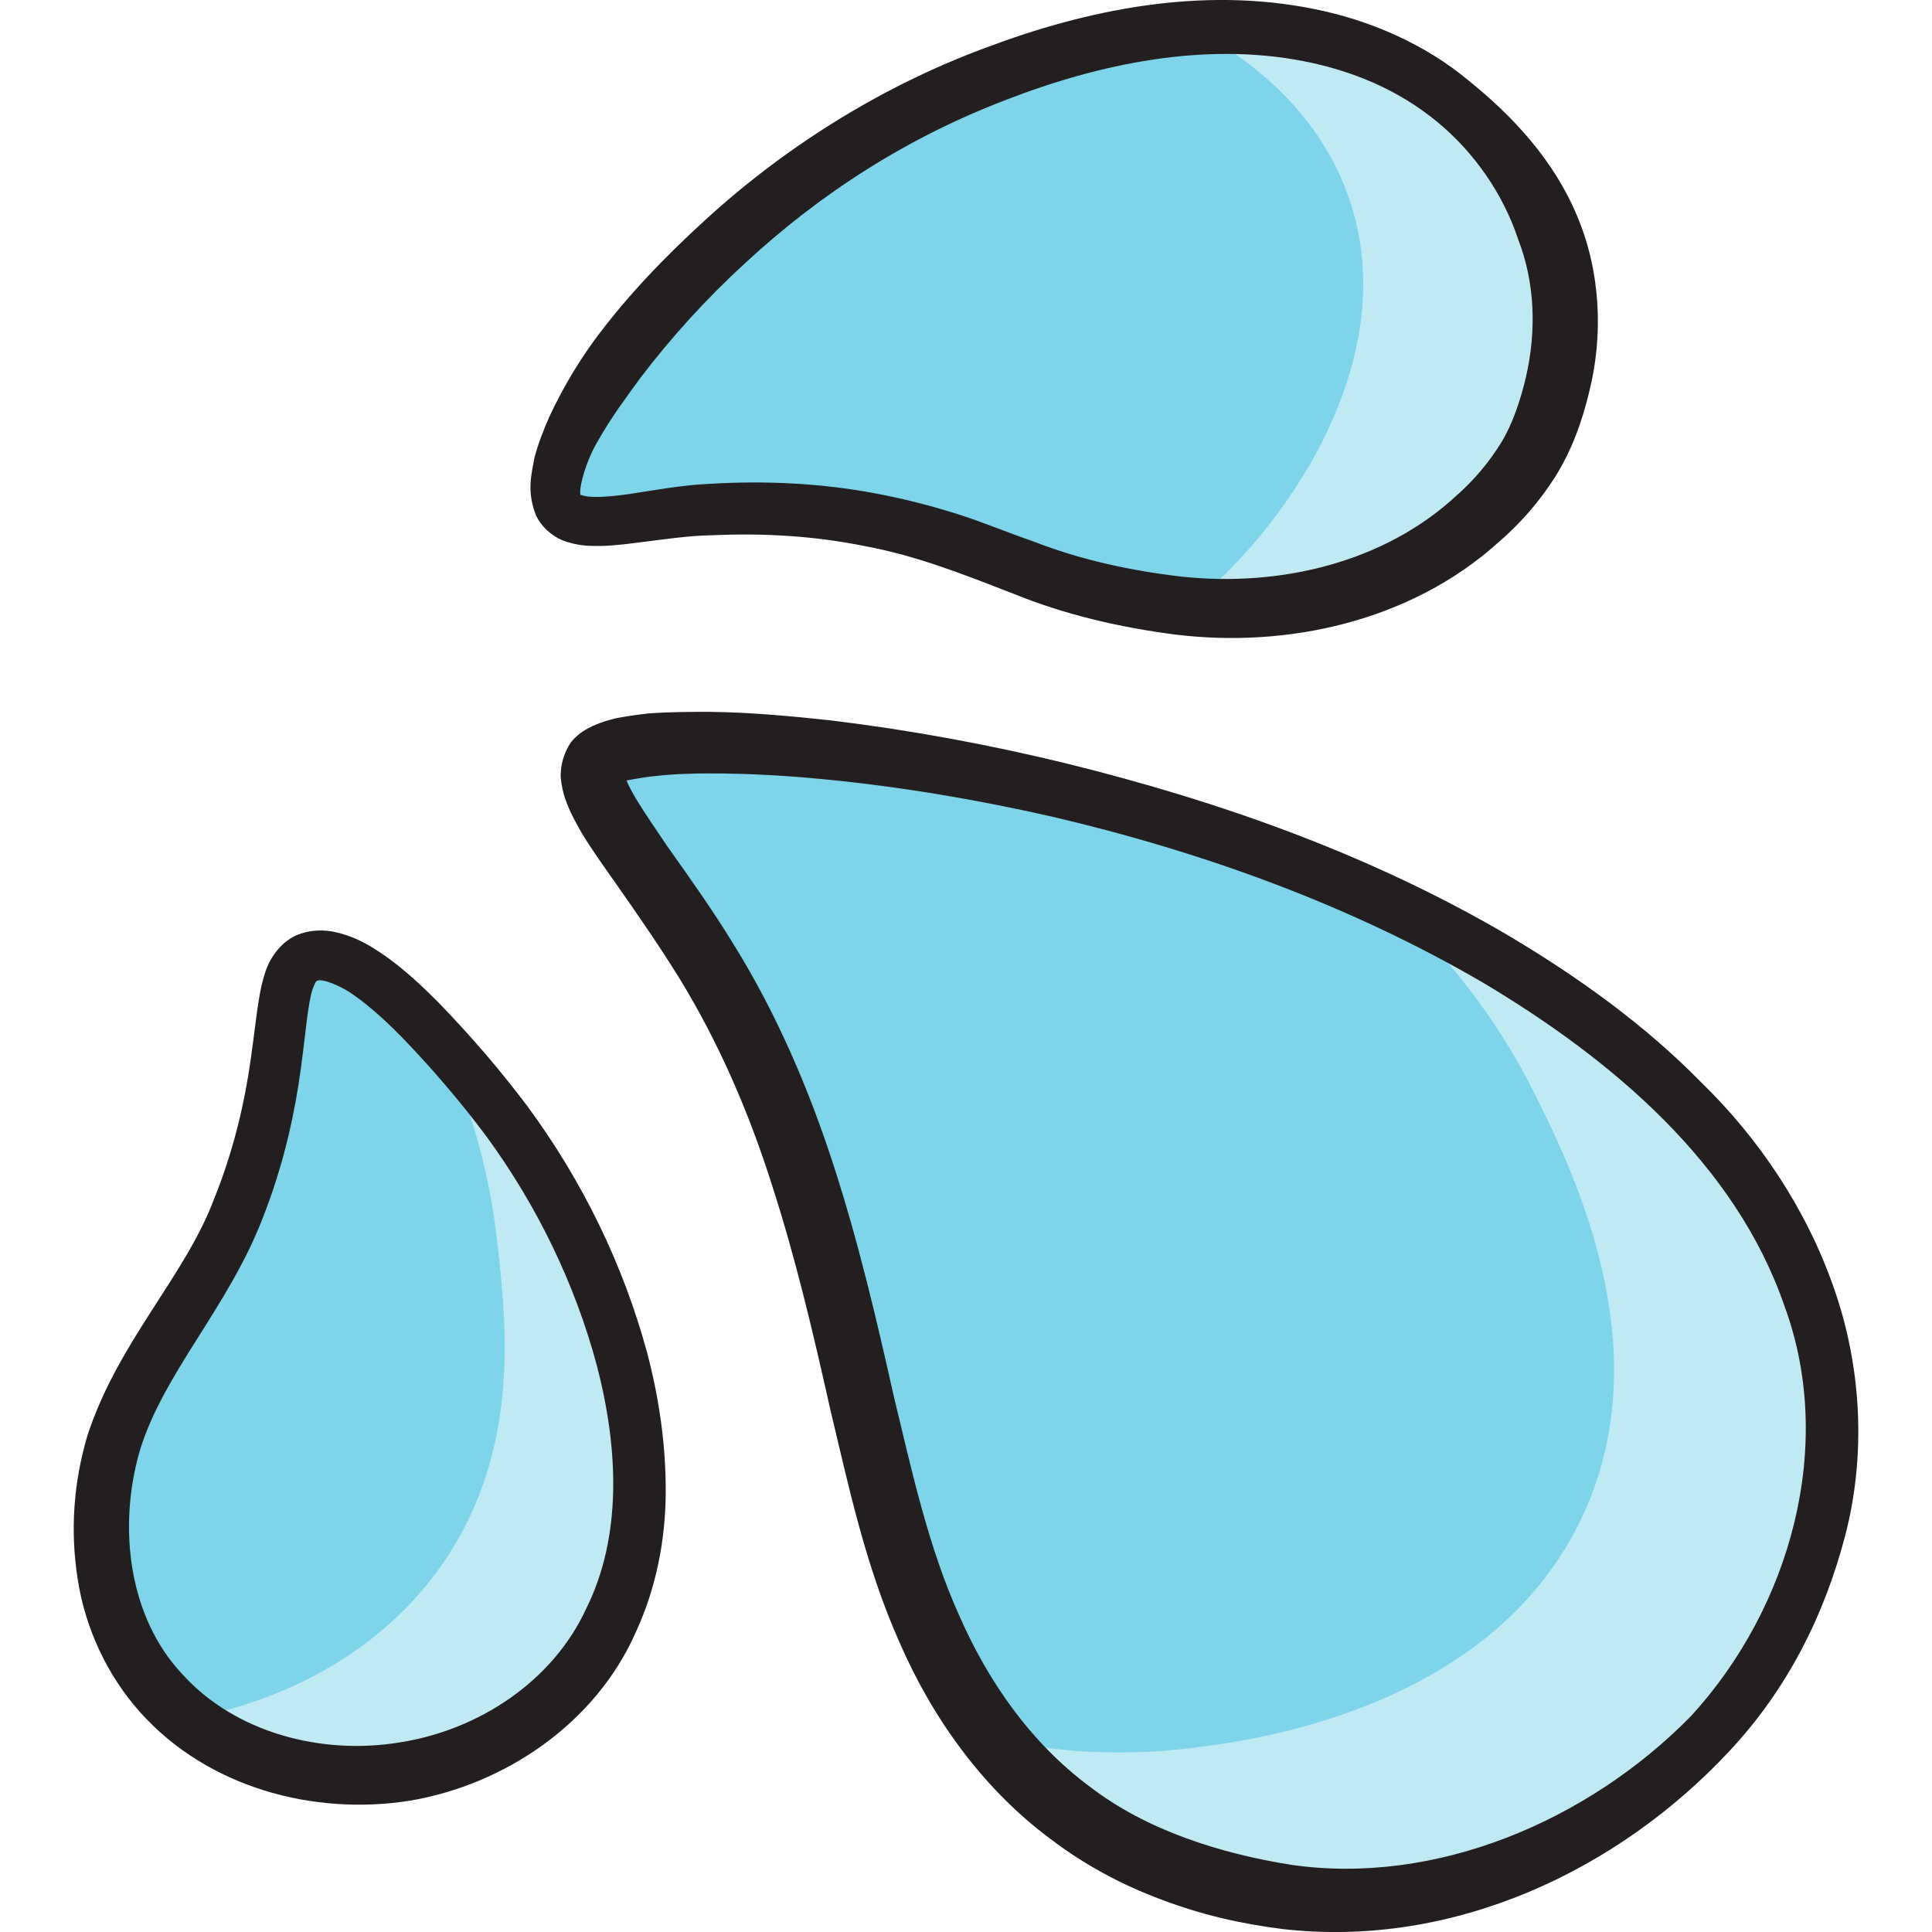
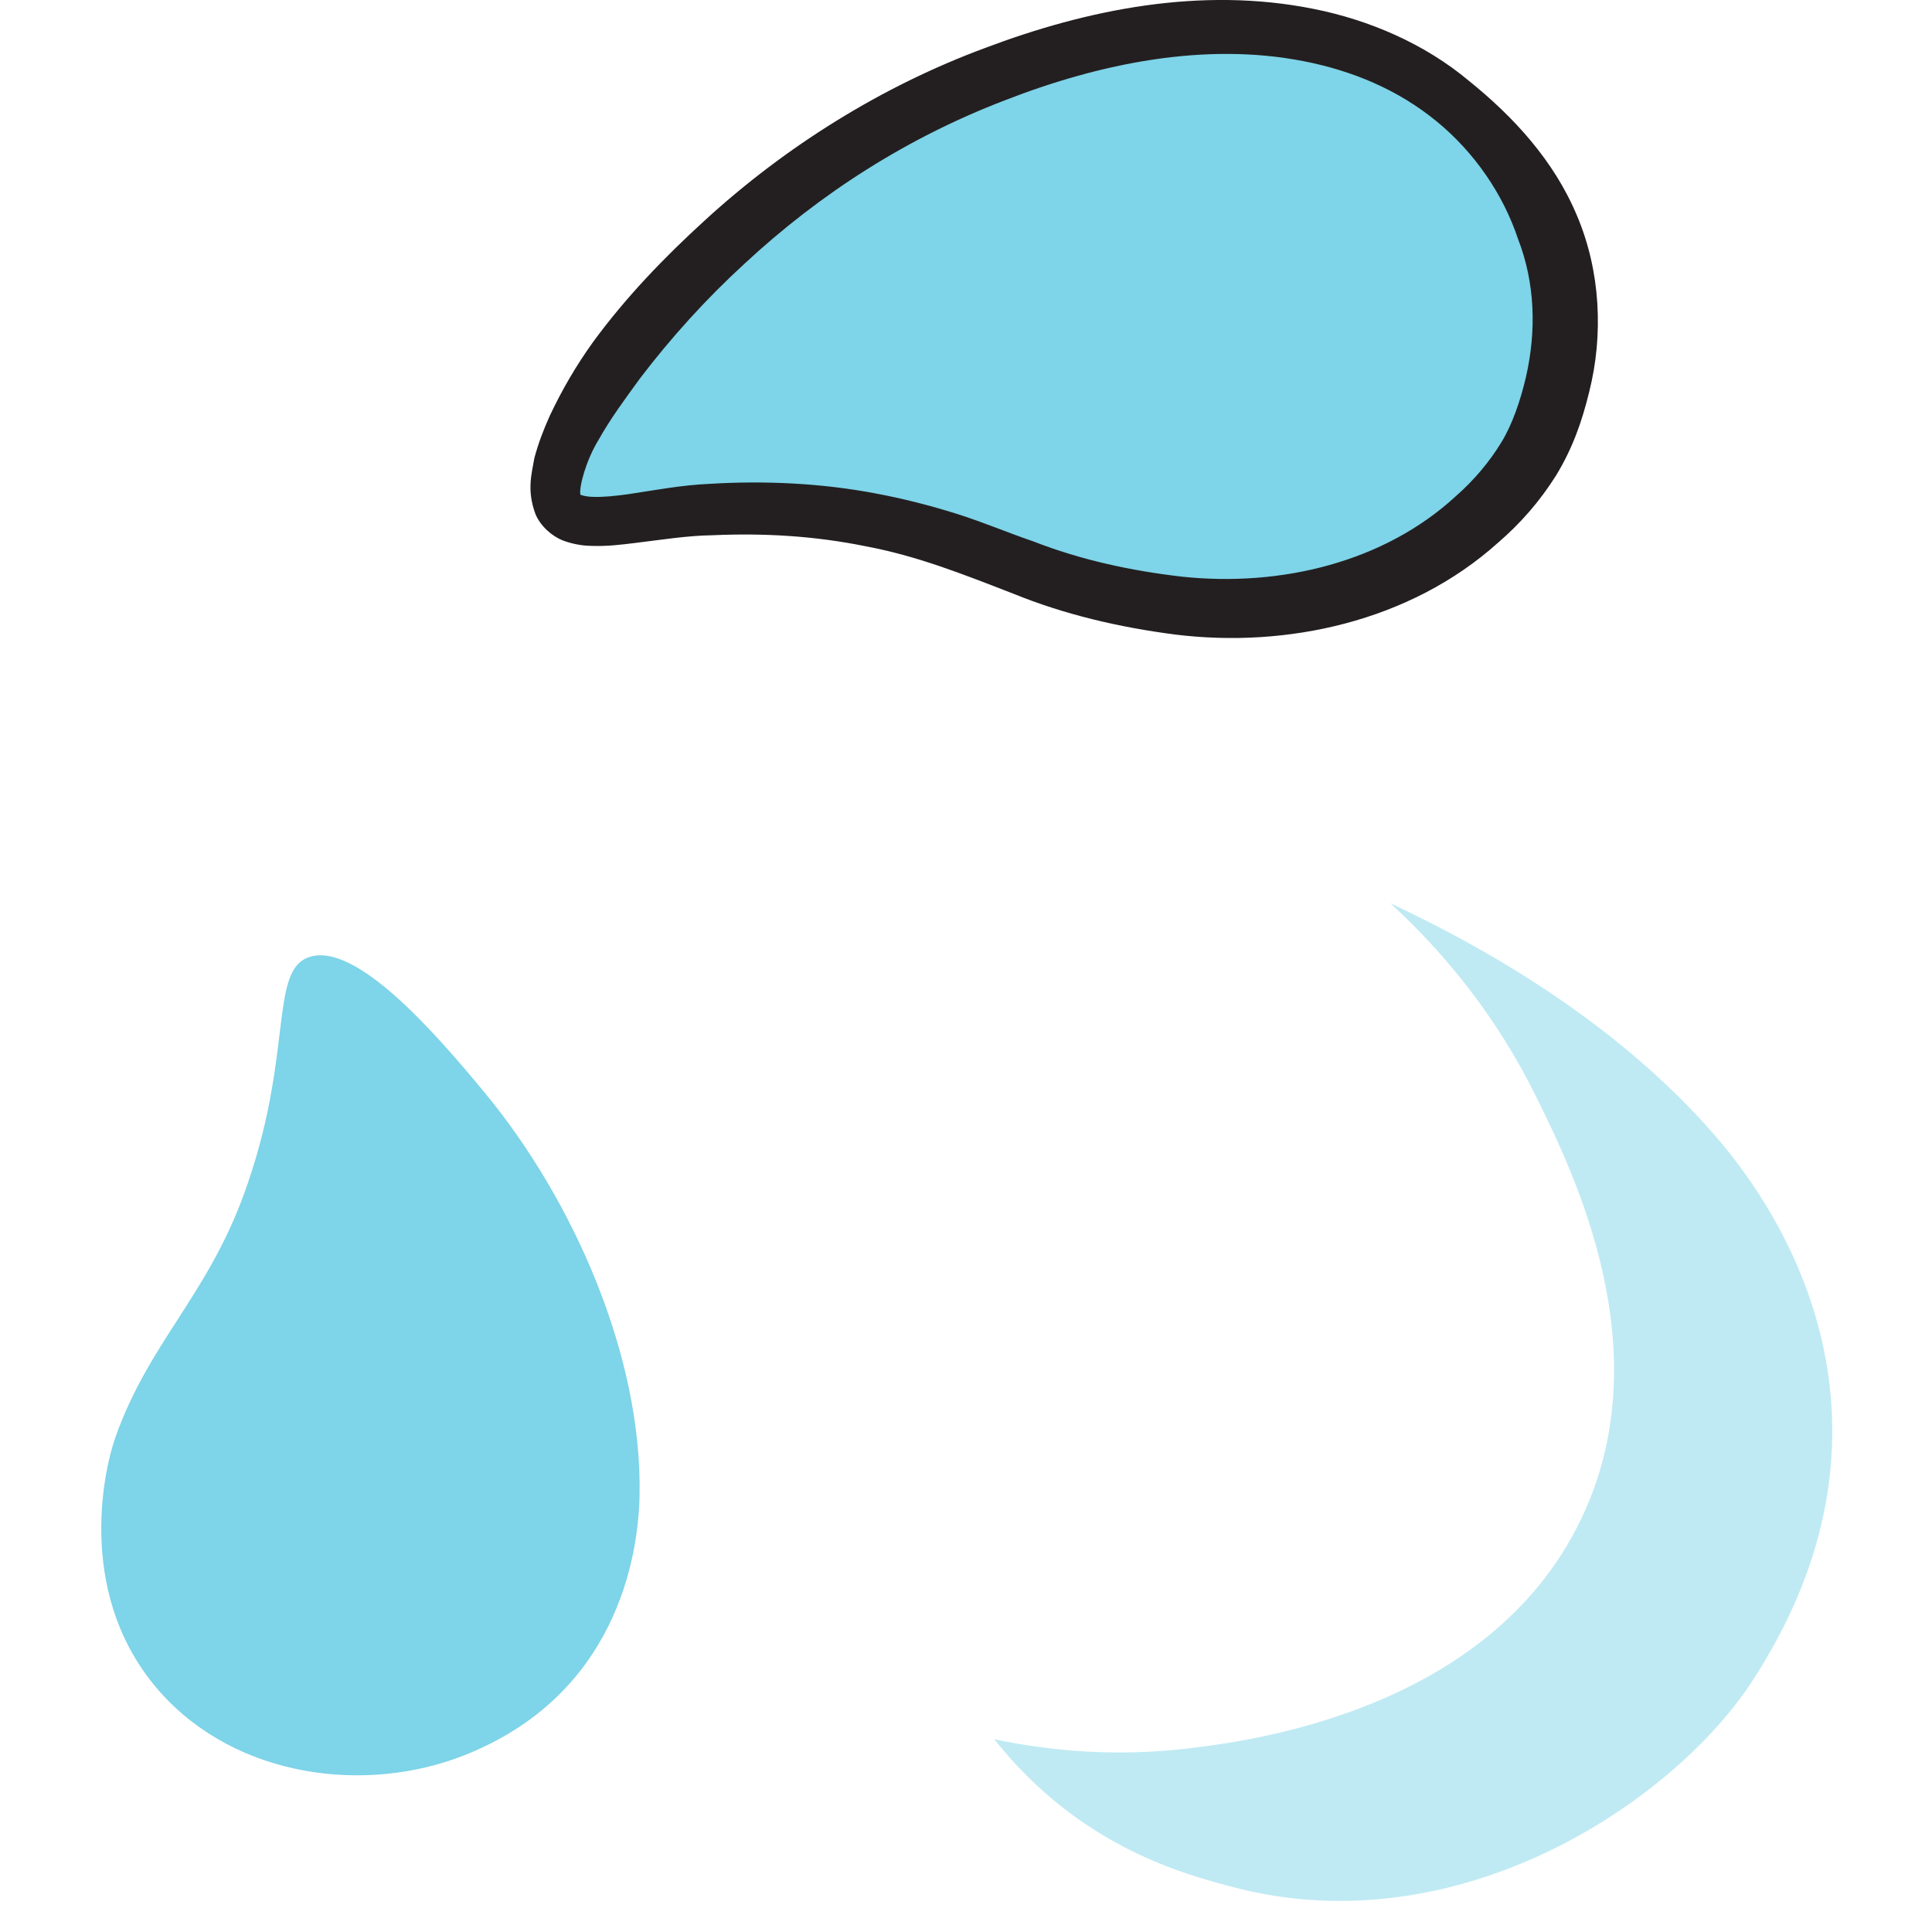
<svg xmlns="http://www.w3.org/2000/svg" id="Water" enable-background="new 0 0 64 64" viewBox="0 0 64 64">
  <g>
    <g>
      <path d="m10.244 31.704c1.527-.511 4.13 2.448 5.855 4.544 2.869 3.488 5.183 8.647 5.087 13.3-.041 2.007-.758 6.611-5.819 8.603-3.283 1.292-7.545.73-10.059-2.095-2.728-3.064-1.953-7.133-1.47-8.485 1.1-3.077 2.989-4.621 4.219-7.949 1.704-4.612.828-7.464 2.186-7.918z" fill="#7ed4e8" />
-       <path d="m21.19 49.542c-.053 2.022-.763 6.617-5.818 8.604-2.909 1.153-6.581.834-9.118-1.206 2.164-.408 5.748-1.561 8.196-4.843 2.838-3.832 2.342-8.178 2.005-11.087-.284-2.519-1.011-4.683-1.827-6.475.532.585 1.029 1.171 1.472 1.721 2.874 3.477 5.18 8.639 5.091 13.287z" fill="#bfeaf3" />
-       <path d="m9.982 30.921c.646-.203 1.205-.051 1.639.11.451.169.793.403 1.139.634.667.475 1.228 1.006 1.768 1.547 1.07 1.107 2.015 2.201 2.946 3.436 1.808 2.455 3.167 5.22 3.968 8.18.389 1.482.616 3.023.611 4.586-.005 1.586-.312 3.178-.989 4.65-1.328 3.017-4.331 5.058-7.504 5.589-3.162.497-6.674-.428-8.915-2.93-1.105-1.233-1.826-2.805-2.071-4.411-.255-1.613-.138-3.214.33-4.785 1.03-3.114 3.23-5.25 4.192-7.822.524-1.295.894-2.662 1.124-4.058.119-.702.195-1.409.298-2.164.06-.385.109-.77.253-1.225.117-.421.509-1.122 1.211-1.337zm.525 1.568c-.026.014-.056.018-.155.285-.078.247-.129.594-.177.935-.09.703-.165 1.459-.285 2.208-.235 1.507-.622 2.999-1.189 4.436-1.138 2.957-3.307 5.16-4.073 7.715-.732 2.53-.364 5.514 1.415 7.395 1.739 1.926 4.598 2.69 7.205 2.255 2.607-.406 5.06-2.02 6.168-4.424 1.199-2.404 1.068-5.314.363-8.03-.723-2.721-1.991-5.331-3.662-7.614-.832-1.118-1.808-2.259-2.78-3.267-.494-.502-1.008-.984-1.539-1.363-.506-.386-1.145-.612-1.291-.531z" fill="#231f20" />
    </g>
    <g>
-       <path d="m19.756 25.211c1.353-1.865 25.754.072 36.704 12.011 3.574 3.897 6.636 10.772 1.553 18.517-2.579 3.929-9.645 8.718-17.115 6.781-2.221-.576-8.109-2.039-10.905-10.587-1.765-5.394-2.388-12.705-6.015-19.118-2.283-4.037-4.979-6.559-4.221-7.604z" fill="#7ed4e8" />
-       <path d="m58.017 55.733c-2.59 3.938-9.65 8.728-17.118 6.794-1.596-.426-5.091-1.295-7.965-4.914 1.916.408 4.098.585 6.457.302 1.916-.231 9.899-1.206 12.967-7.557 2.696-5.552-.213-11.477-1.455-13.996-1.33-2.714-3.087-4.825-4.843-6.439 3.938 1.845 7.61 4.24 10.395 7.291 3.583 3.903 6.634 10.785 1.561 18.52z" fill="#bfeaf3" />
-       <path d="m60.757 42.687c-.905-2.608-2.466-4.949-4.399-6.83-1.88-1.916-4.062-3.477-6.351-4.843-4.577-2.696-9.597-4.47-14.706-5.73-2.554-.621-5.144-1.1-7.77-1.419-1.313-.142-2.643-.266-3.991-.284-.674 0-1.348 0-2.058.053-.337.036-.71.089-1.082.16-1.07.258-1.348.639-1.49.798-.248.373-.337.763-.337 1.118.018.284.089.585.16.781.16.443.337.745.514 1.064.373.621.763 1.153 1.135 1.685.745 1.064 1.472 2.111 2.129 3.175 1.313 2.146 2.306 4.453 3.069 6.865.781 2.413 1.366 4.914 1.934 7.451.603 2.519 1.153 5.127 2.271 7.646 1.082 2.501 2.75 4.861 5.02 6.546 1.117.851 2.377 1.526 3.672 2.005 1.313.497 2.608.798 4.027.976 5.641.639 11.087-1.934 14.777-5.889 1.916-2.04 3.158-4.506 3.849-7.167.692-2.679.532-5.57-.373-8.16zm-4.736 14.156c-3.424 3.495-8.479 5.623-13.251 4.931-2.359-.373-4.807-1.153-6.67-2.59-1.916-1.419-3.353-3.441-4.328-5.676-1.011-2.235-1.561-4.754-2.164-7.255-.568-2.537-1.171-5.109-1.987-7.628-.816-2.519-1.88-5.02-3.299-7.309-.692-1.135-1.472-2.235-2.217-3.282-.355-.532-.727-1.064-1.029-1.561-.124-.213-.266-.461-.319-.621.036 0 .639-.124.94-.142.585-.071 1.206-.089 1.827-.089 1.26 0 2.519.071 3.796.195 2.537.248 5.056.674 7.557 1.242 4.985 1.171 9.845 2.927 14.227 5.481 4.328 2.572 8.391 6.031 10.005 10.714 1.703 4.612.213 9.987-3.087 13.588z" fill="#231f20" />
+       <path d="m58.017 55.733c-2.59 3.938-9.65 8.728-17.118 6.794-1.596-.426-5.091-1.295-7.965-4.914 1.916.408 4.098.585 6.457.302 1.916-.231 9.899-1.206 12.967-7.557 2.696-5.552-.213-11.477-1.455-13.996-1.33-2.714-3.087-4.825-4.843-6.439 3.938 1.845 7.61 4.24 10.395 7.291 3.583 3.903 6.634 10.785 1.561 18.52" fill="#bfeaf3" />
    </g>
    <g>
      <path d="m18.482 16.709c-.713-1.693 2.966-7.337 8.995-11.44 2.633-1.792 10.976-6.279 17.958-3.515 3.79 1.501 8.27 6.298 5.644 12.625-1.189 2.863-7.042 8.65-18.075 4.092-4.594-1.898-8.235-1.633-9.551-1.588-2.057.071-4.495.951-4.969-.175z" fill="#7ed4e8" />
-       <path d="m51.081 14.383c-.94 2.253-4.754 6.297-11.726 5.712 2.892-2.2 7.291-8.036 5.304-13.606-1.029-2.909-3.406-4.648-5.215-5.588 2.004-.124 4.045.089 5.996.851 3.778 1.508 8.267 6.298 5.641 12.63z" fill="#bfeaf3" />
      <path d="m17.736 17.023c-.289-.78-.126-1.322-.034-1.851.134-.501.313-.961.511-1.4.407-.867.882-1.674 1.422-2.427 1.091-1.494 2.365-2.815 3.711-4.043 2.682-2.457 5.865-4.445 9.278-5.71 3.39-1.281 7.159-2.047 10.893-1.297 1.84.366 3.675 1.155 5.136 2.377 1.471 1.185 2.823 2.639 3.59 4.48.775 1.828.879 3.937.4 5.835-.231.948-.543 1.859-1.099 2.768-.54.858-1.19 1.597-1.928 2.23-2.92 2.618-7.009 3.49-10.687 3.035-1.846-.238-3.665-.662-5.359-1.352-1.715-.666-3.201-1.255-4.902-1.574-1.669-.338-3.339-.441-5.082-.363-.817.012-1.648.146-2.558.257-.456.055-.921.116-1.467.094-.265-.006-.58-.054-.918-.179-.354-.141-.735-.465-.909-.881zm1.493-.629c.013-.008.121.058.411.065.339.014.756-.031 1.176-.089.841-.125 1.757-.303 2.71-.343 1.788-.108 3.677-.025 5.48.319.906.169 1.801.397 2.68.673.876.275 1.749.647 2.53.91 1.592.624 3.257.978 4.913 1.171 3.3.357 6.732-.479 9.101-2.667.599-.524 1.116-1.141 1.507-1.785.366-.598.632-1.39.811-2.153.351-1.531.306-3.12-.261-4.578-.489-1.474-1.44-2.871-2.706-3.904-1.275-1.043-2.786-1.674-4.41-1.989-3.251-.632-6.709.063-9.879 1.297-3.217 1.23-6.118 3.079-8.636 5.421-1.263 1.157-2.416 2.431-3.44 3.773-.496.678-.995 1.354-1.392 2.063-.405.659-.657 1.575-.596 1.818z" fill="#231f20" />
    </g>
  </g>
</svg>